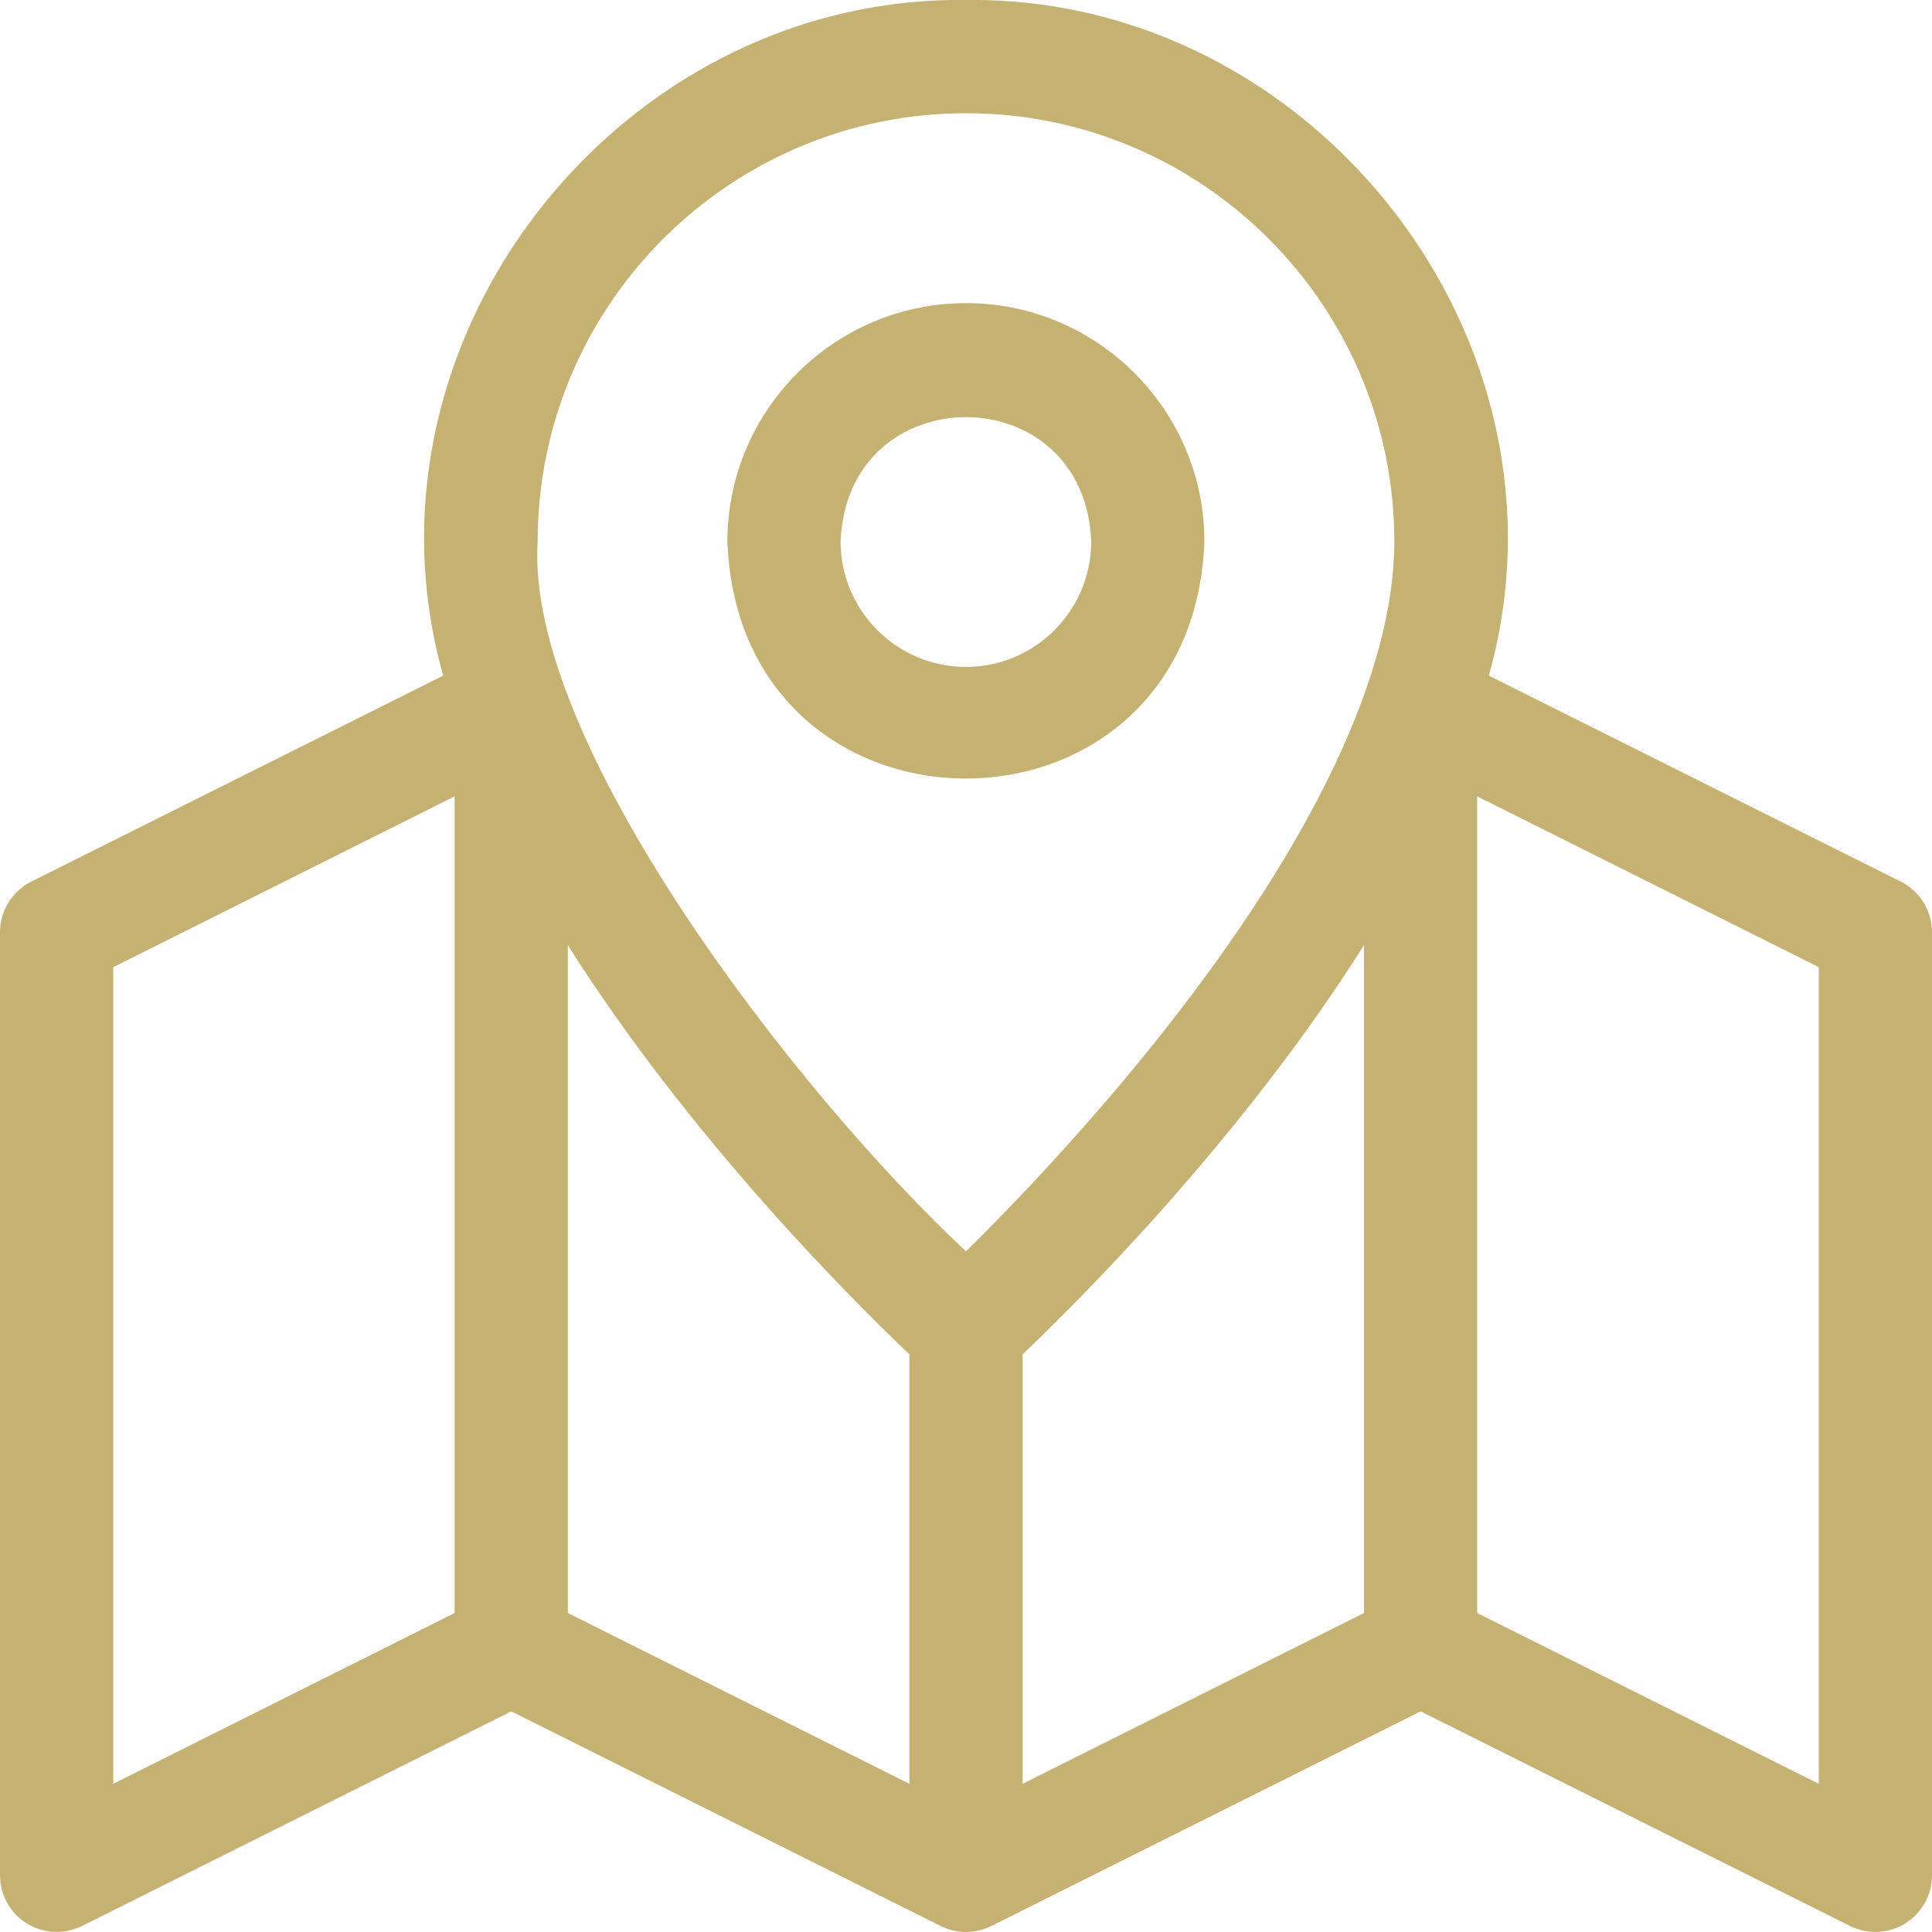
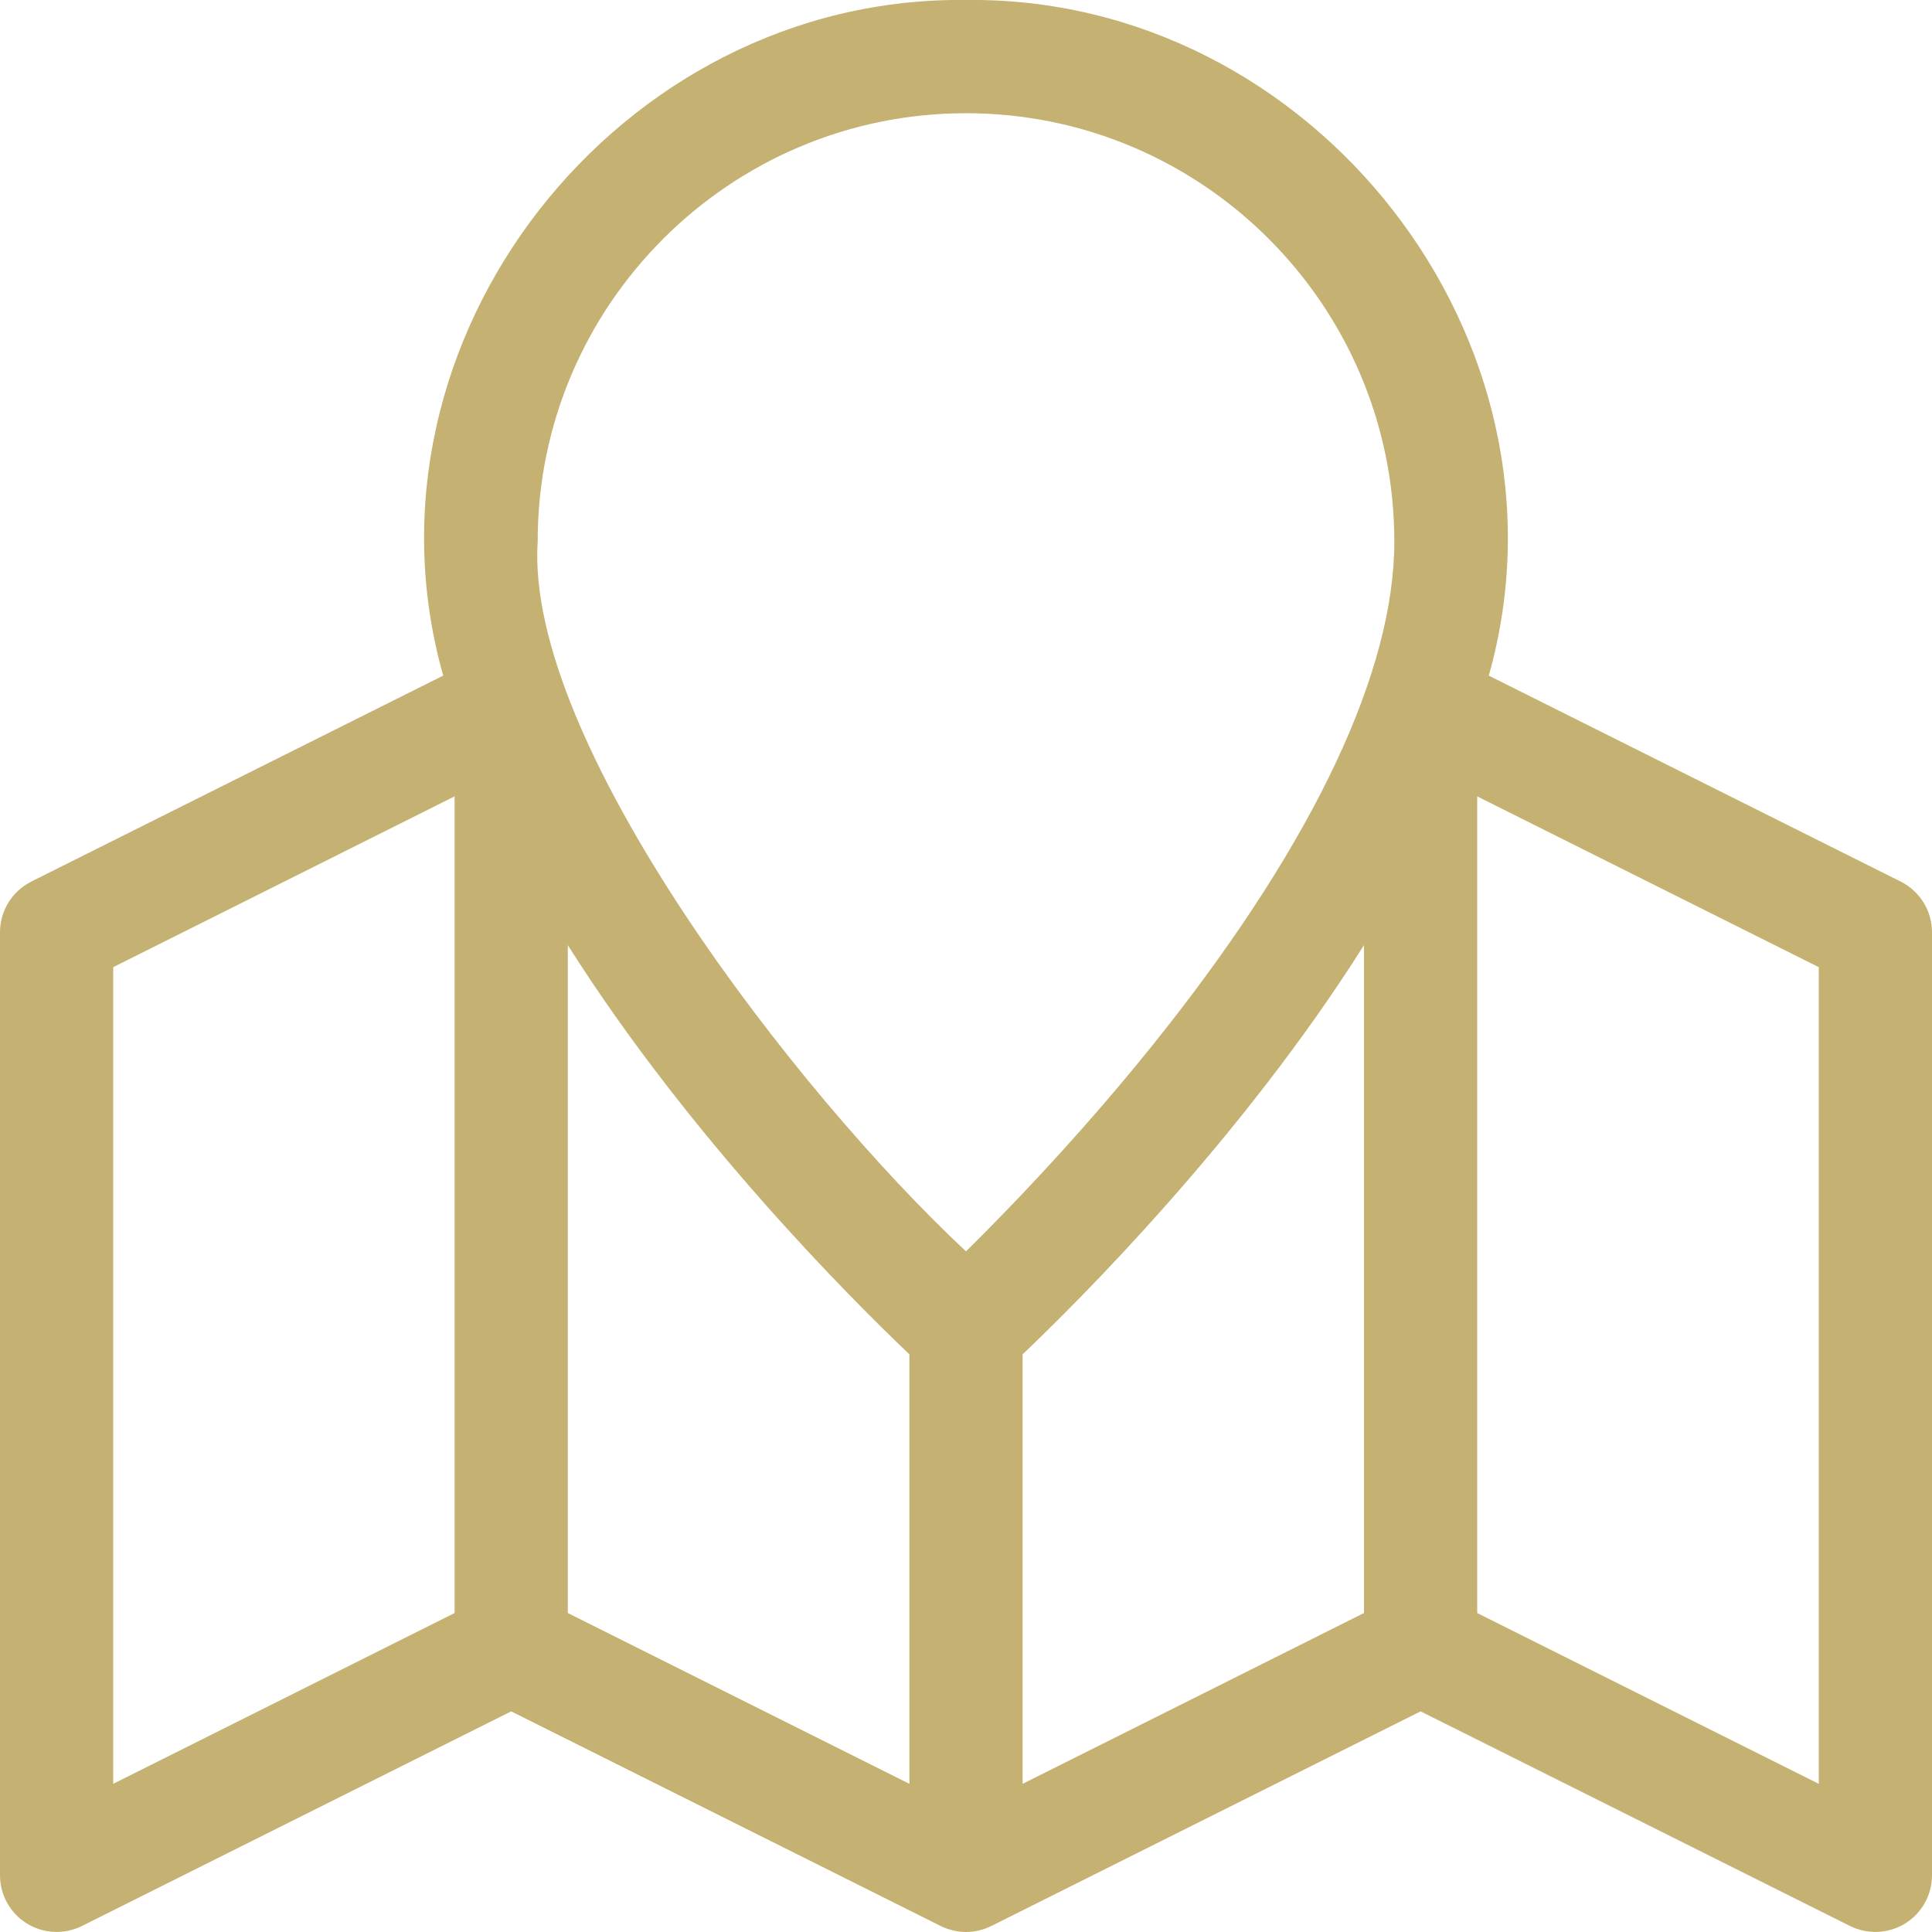
<svg xmlns="http://www.w3.org/2000/svg" width="10" height="10" viewBox="0 0 10 10" fill="none">
  <path d="M9.838 4.563L7.706 3.497C8.196 1.757 6.794 -0.022 5 -4.44048e-05C3.206 -0.022 1.803 1.757 2.294 3.497L0.162 4.563C0.063 4.613 0 4.714 0 4.825V9.707C0 9.808 0.053 9.903 0.139 9.956C0.225 10.009 0.333 10.014 0.424 9.969L2.646 8.858L4.869 9.969C4.91 9.989 4.955 10 5 10C5.045 10 5.09 9.989 5.131 9.969L7.353 8.858L9.576 9.969C9.667 10.014 9.775 10.009 9.861 9.956C9.947 9.903 10 9.808 10 9.707V4.825C10 4.714 9.937 4.613 9.838 4.563ZM2.353 8.349L0.586 9.233V5.006L2.353 4.122V8.349ZM4.707 9.233L2.939 8.349V4.892C3.571 5.893 4.421 6.738 4.707 7.01V9.233ZM7.06 8.349L5.293 9.233V7.01C5.579 6.738 6.429 5.893 7.06 4.892V8.349ZM6.03 5.329C5.633 5.833 5.231 6.249 5 6.477C4.119 5.654 2.716 3.838 2.783 2.803C2.782 1.581 3.777 0.586 5 0.586C6.223 0.586 7.217 1.581 7.217 2.803C7.217 3.47 6.807 4.343 6.03 5.329ZM9.414 9.233L7.646 8.349V4.122L9.414 5.006V9.233Z" fill="#C5B172" />
-   <path d="M5 1.569C4.319 1.569 3.765 2.123 3.765 2.803C3.827 4.439 6.172 4.438 6.234 2.803C6.234 2.123 5.68 1.569 5 1.569ZM5 3.452C4.642 3.452 4.351 3.161 4.351 2.803C4.384 1.944 5.616 1.945 5.648 2.803C5.648 3.161 5.357 3.452 5 3.452Z" fill="#C5B172" />
</svg>